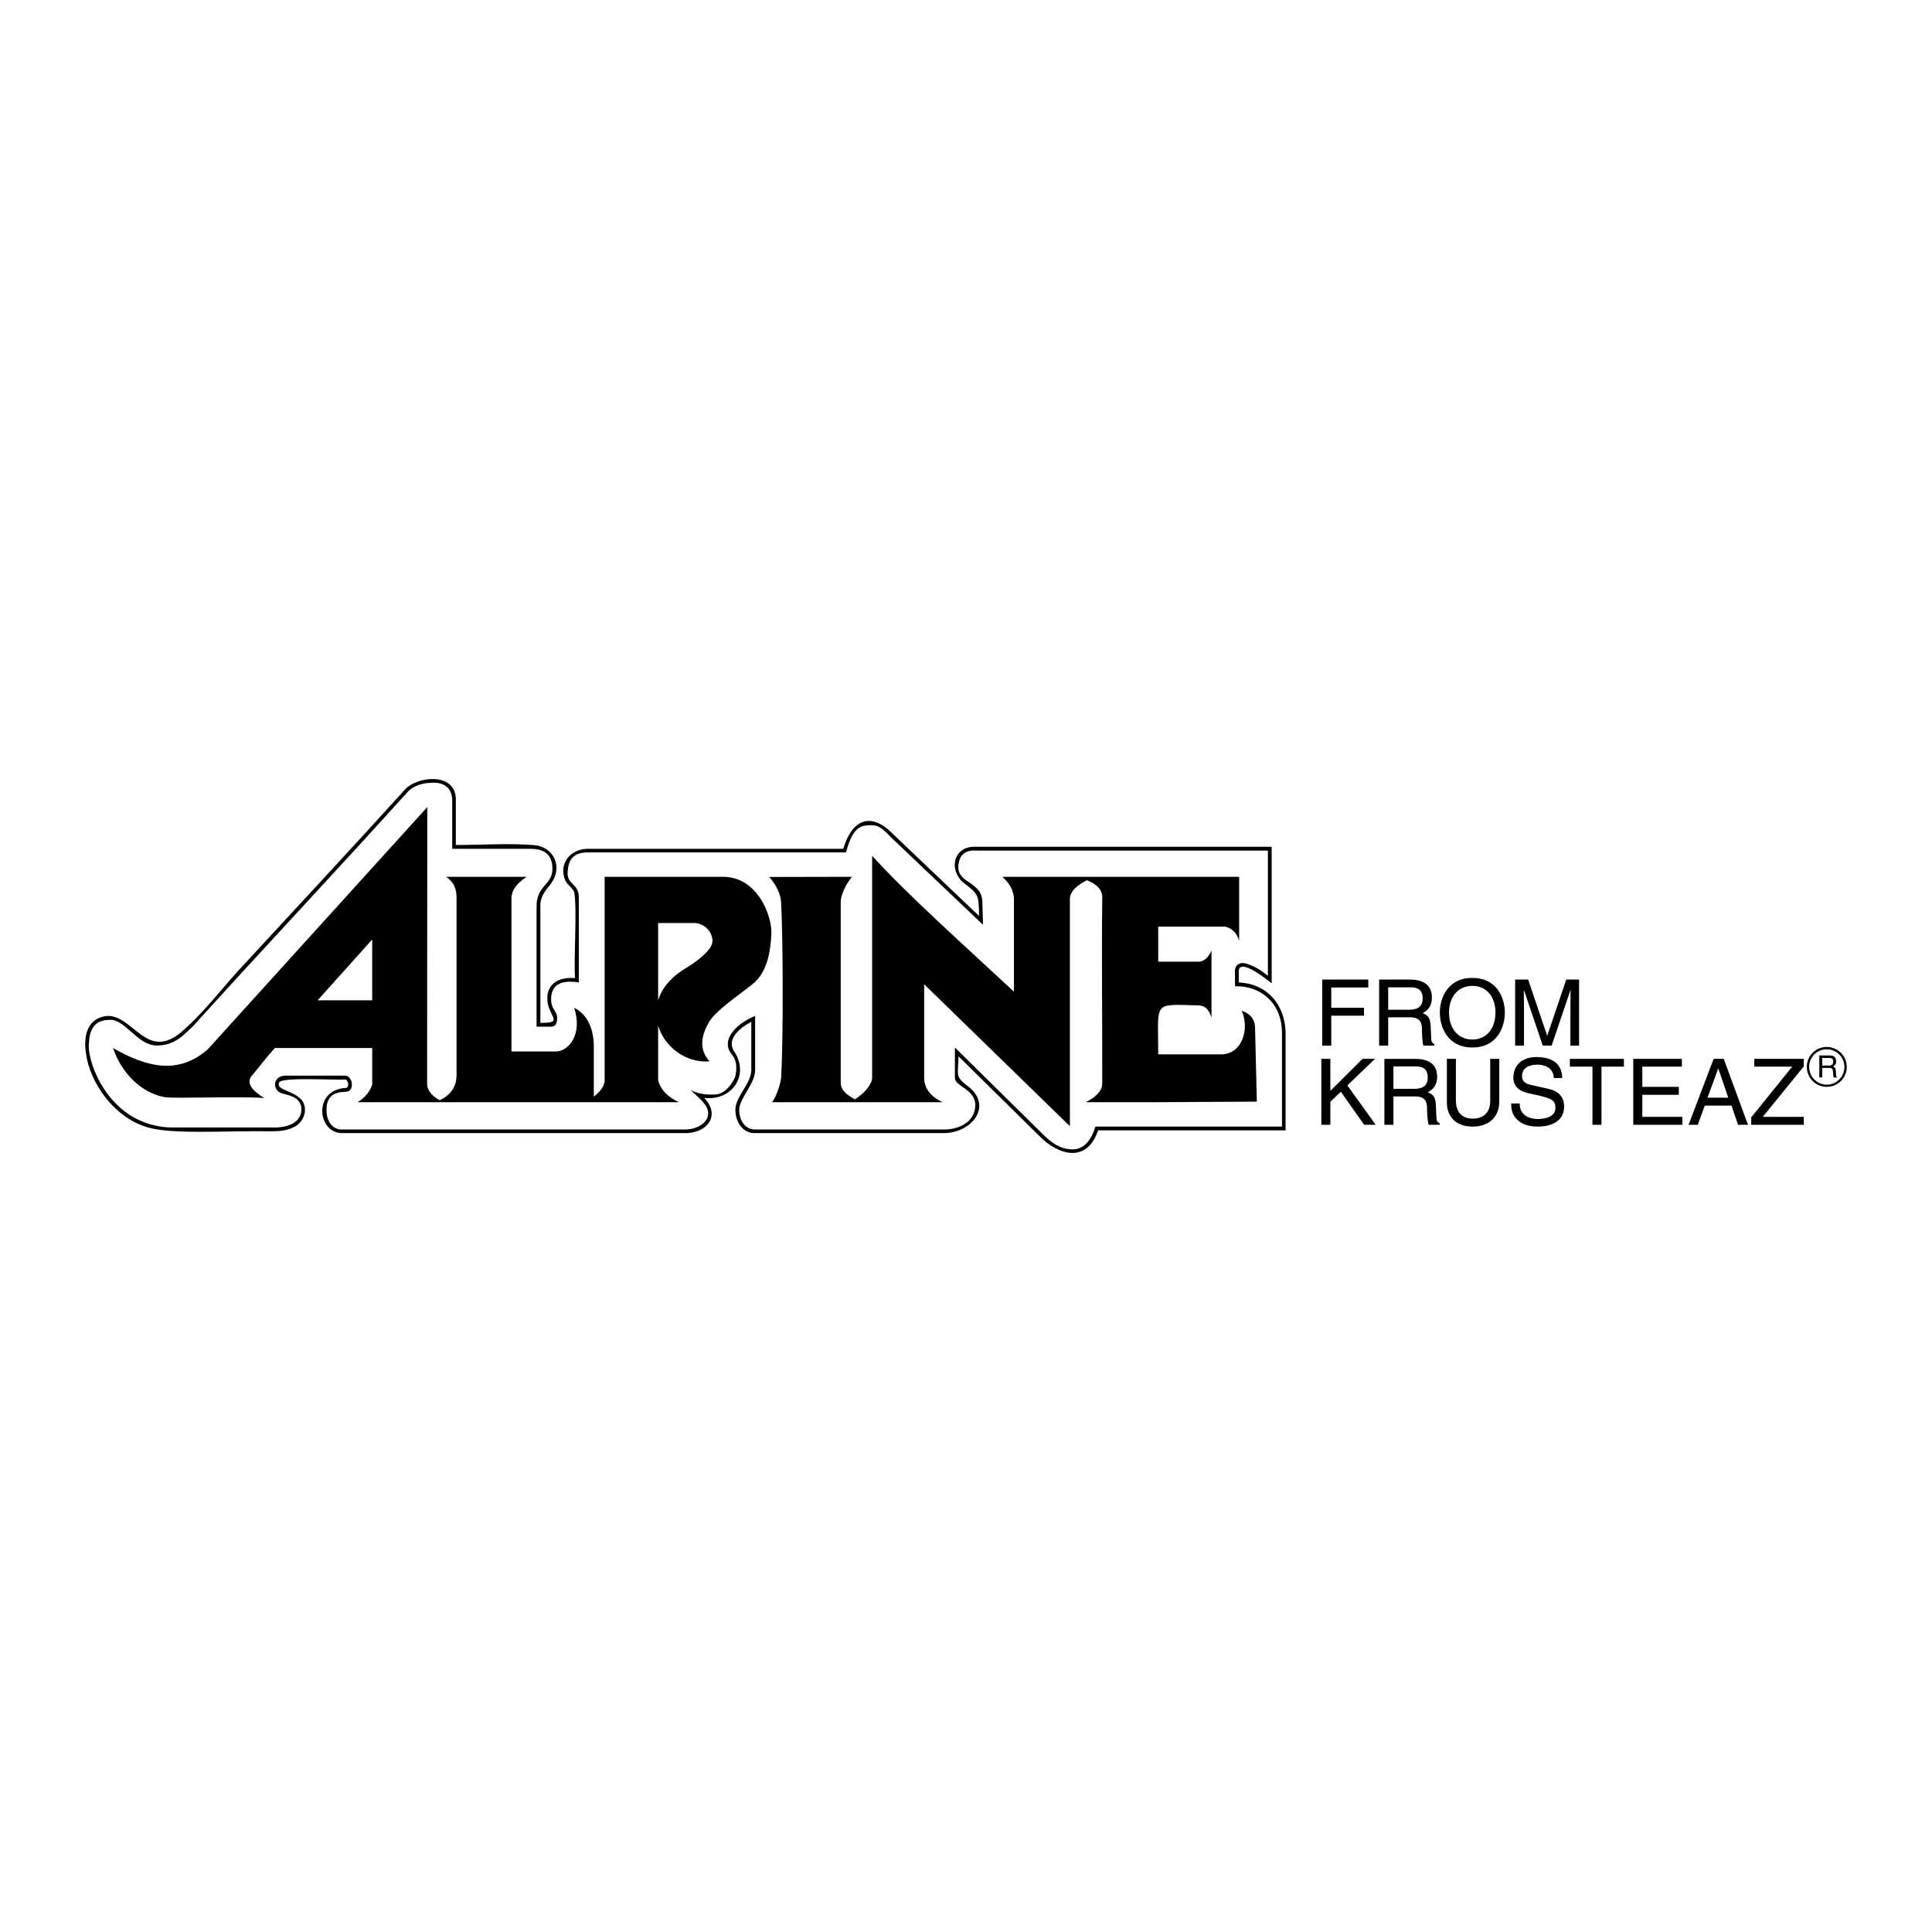
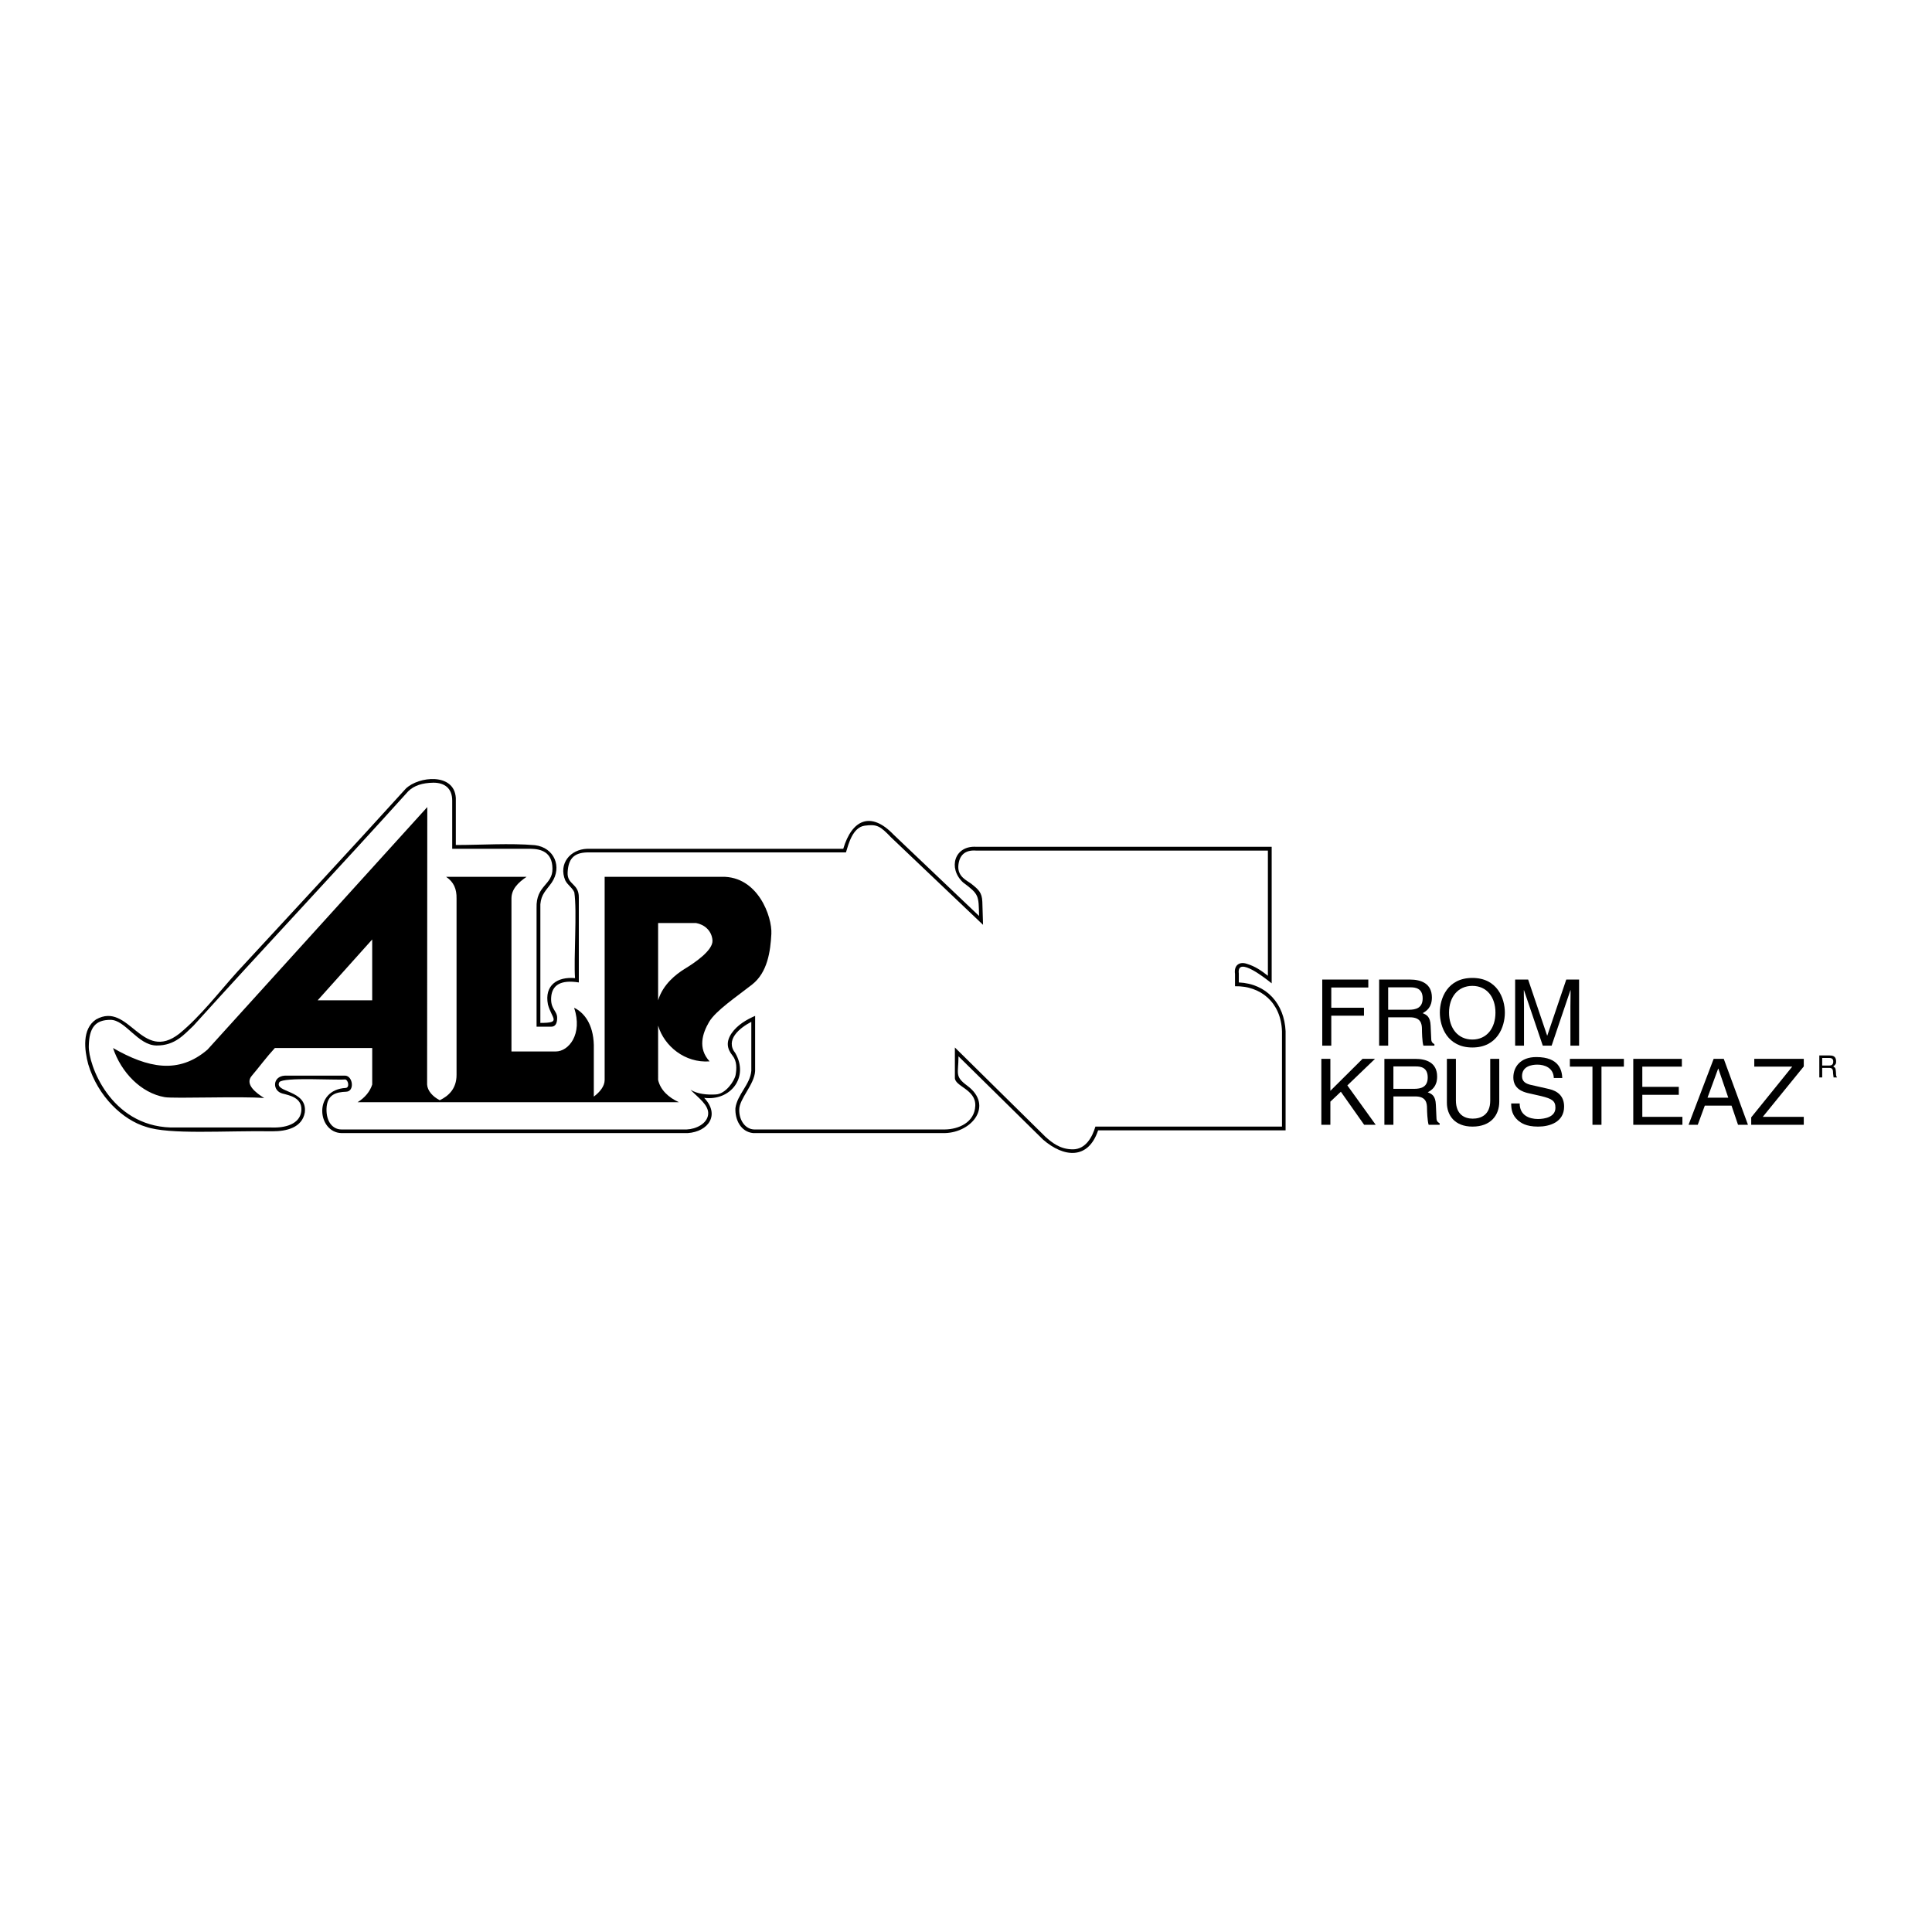
<svg xmlns="http://www.w3.org/2000/svg" version="1.0" id="Layer_1" x="0px" y="0px" width="192.756px" height="192.756px" viewBox="0 0 192.756 192.756" enable-background="new 0 0 192.756 192.756" xml:space="preserve">
  <g>
    <polygon fill-rule="evenodd" clip-rule="evenodd" fill="#FFFFFF" points="0,0 192.756,0 192.756,192.756 0,192.756 0,0  " />
    <path fill-rule="evenodd" clip-rule="evenodd" d="M23.69,96.938c5.604-6.073,11.245-12.127,16.795-18.255   c1.279-1.243,4.848-1.604,4.992,0.937v4.686c2.541,0,5.388-0.198,7.893,0.018c1.928,0.234,2.739,2.163,1.676,3.73   c-0.577,0.811-1.045,1.153-1.135,2.163v11.839c2.144,0,1.135-0.414,0.757-1.838c-0.378-1.93,0.955-2.793,2.703-2.631   c-0.144-1.983,0.216-6.686-0.072-8.56c-0.198-0.469-0.667-0.721-0.901-1.189c-0.703-1.676,0.504-3.1,2.181-3.154h25.553   c0.865-2.919,2.757-3.784,5.027-1.406l8.524,8.109c-0.054-2.054,0.018-2.145-1.604-3.352c-1.514-1.406-0.865-3.694,1.333-3.55   h29.463v13.623c-0.433-0.342-3.514-2.847-3.279-0.973v0.883c2.793,0.127,4.541,2.145,4.667,4.865v9.893h-18.705   c-0.991,2.955-3.424,2.721-5.496,0.92c-2.812-2.775-5.623-5.531-8.434-8.307c0,1.748-0.415,1.982,0.883,2.938   c2.613,1.945,0.504,4.648-2.234,4.721H75.139c-1.243-0.127-1.82-1.352-1.766-2.486c0.18-1.369,1.478-2.361,1.586-3.73v-4.885   c-1.171,0.613-2.649,1.803-1.586,3.137c1.37,2.414-0.504,4.775-3.118,4.451c1.604,1.676,0.433,3.369-1.64,3.514H34.07   c-2.397-0.055-2.865-4.324,0.432-4.506c0.396-0.035,0.252-0.811-0.072-0.846c-0.938,0.09-6.145-0.254-6.56,0.27   c-0.559,1.062,2.829,0.738,2.541,3.027c-0.271,1.531-1.856,1.875-3.19,1.875c-4.865-0.072-10.308,0.359-12.668-0.451   c-2.252-0.666-4.775-2.973-5.749-6.234c-0.378-1.406-0.648-3.516,0.774-4.471c3.298-1.855,4.542,4.379,8.326,1.406   C20.014,101.389,21.853,98.975,23.69,96.938L23.69,96.938z" />
    <path fill-rule="evenodd" clip-rule="evenodd" fill="#FFFFFF" d="M8.859,104.363c0.036-1.838,0.649-2.613,2.163-2.613   c1.496,0,2.721,2.541,4.595,2.559s2.775-1.135,3.677-1.965c7.1-7.856,14.344-15.533,21.444-23.408   c0.577-0.559,1.388-0.829,2.505-0.847c1.117,0,1.874,0.559,1.874,1.784c0,1.604,0,3.208,0,4.812c2.613,0,5.226,0,7.857,0   c0.955,0.018,2.126,0.289,2.145,1.964c0.036,1.676-1.658,1.64-1.586,3.946c0,3.947,0,7.893,0,11.84c0.468,0,0.937,0,1.406,0   c0.45,0.018,0.648-0.289,0.648-0.885c0-0.721-0.685-0.863-0.595-2.072c0.09-1.207,0.973-1.748,2.757-1.459c0-2.811,0-5.64,0-8.47   c0.018-1.441-1.189-1.243-1.117-2.522c0.072-1.297,0.577-1.946,1.946-1.982c8.613,0,17.227,0,25.823,0   c0.252-0.829,0.667-2.505,1.875-2.667c1.207-0.162,1.532,0.018,2.631,1.171l9.172,8.722c-0.035-0.739-0.035-1.55-0.071-2.307   c-0.036-0.937-0.397-1.226-1.118-1.802c-0.432-0.324-1.333-0.685-1.279-1.748c0.071-1.081,0.666-1.64,1.783-1.55   c9.695,0,19.408,0,29.104,0c0,4.163,0,8.344,0,12.489c-0.667-0.523-1.262-0.938-2.091-1.19c-0.721-0.252-1.315,0.108-1.189,1.008   c0,0.396,0,0.812,0,1.227c2.541-0.055,4.596,1.604,4.686,4.504c0,3.172,0,6.326,0,9.498c-6.217,0-12.416,0-18.615,0   c-0.307,1.045-0.973,2.27-2.253,2.27c-1.279,0-2.09-0.684-2.721-1.242c-3.01-2.975-6.037-5.947-9.046-8.92c0,0.99,0,2,0,3.008   c-0.036,0.883,2.108,1.154,2.036,2.812c-0.072,1.676-1.693,2.342-3.027,2.359c-6.56,0-12.488,0-19.029,0   c-0.865-0.018-1.514-0.883-1.496-1.98c0.018-1.119,1.514-2.488,1.586-3.857c0-1.91,0-3.586,0-5.496   c-0.865,0.379-1.766,0.9-2.343,1.73c-0.577,0.846-0.469,1.549,0.09,2.234c0.45,0.559,0.415,1.314,0.306,1.928   c-0.108,0.596-0.991,1.91-1.982,1.947c-0.865,0.053-1.82-0.037-2.523-0.469c0.721,0.756,1.856,1.514,1.766,2.449   c-0.09,0.938-1.208,1.479-2.144,1.514c-11.479,0-22.958,0-34.437,0c-0.865,0-1.532-0.756-1.496-2.072   c0.054-1.441,0.973-1.656,1.964-1.693c0.865-0.035,0.667-1.568-0.09-1.604c-2.126,0-3.911,0-6.037,0   c-1.243,0.072-1.261,1.514-0.234,1.783c0.774,0.199,1.928,0.434,1.892,1.623c-0.037,1.189-1.189,1.838-3.01,1.766   c-3.586,0-6.451,0-10.037,0C10.986,112.291,8.806,106.201,8.859,104.363L8.859,104.363z" />
    <polygon fill-rule="evenodd" clip-rule="evenodd" points="179.963,111.428 175.873,111.428 179.963,106.398 179.963,105.643    175.025,105.643 175.025,106.418 178.81,106.418 174.719,111.48 174.719,112.221 179.963,112.221 179.963,111.428  " />
    <polygon fill-rule="evenodd" clip-rule="evenodd" points="172.755,110.309 173.404,112.221 174.395,112.221 171.98,105.643    170.971,105.643 168.467,112.221 169.385,112.221 170.088,110.309 172.755,110.309  " />
    <polygon fill-rule="evenodd" clip-rule="evenodd" points="167.854,111.428 163.854,111.428 163.854,109.229 167.493,109.229    167.493,108.436 163.854,108.436 163.854,106.418 167.8,106.418 167.8,105.643 162.952,105.643 162.952,112.221 167.854,112.221    167.854,111.428  " />
    <polygon fill-rule="evenodd" clip-rule="evenodd" points="156.627,106.418 158.88,106.418 158.88,112.221 159.78,112.221    159.78,106.418 162.015,106.418 162.015,105.643 156.627,105.643 156.627,106.418  " />
    <path fill-rule="evenodd" clip-rule="evenodd" d="M155.87,107.553c-0.036-0.721-0.271-2.09-2.595-2.09   c-1.604,0-2.289,1.008-2.289,2.035c0,1.154,0.991,1.441,1.424,1.551l1.352,0.307c1.099,0.27,1.423,0.486,1.423,1.17   c0,0.938-1.099,1.117-1.747,1.117c-0.848,0-1.82-0.359-1.82-1.549h-0.847c0,0.613,0.107,1.17,0.666,1.676   c0.307,0.252,0.793,0.631,2.019,0.631c1.136,0,2.595-0.434,2.595-2c0-1.045-0.648-1.551-1.495-1.748l-1.91-0.434   c-0.379-0.107-0.793-0.287-0.793-0.846c0-0.992,0.955-1.154,1.531-1.154c0.739,0,1.604,0.324,1.64,1.334H155.87L155.87,107.553z" />
    <path fill-rule="evenodd" clip-rule="evenodd" d="M148.68,105.643v4.162c0,1.424-0.919,1.803-1.748,1.803   c-0.793,0-1.676-0.396-1.676-1.82v-4.145h-0.9v4.379c0,1.242,0.774,2.379,2.559,2.379c1.82,0,2.667-1.137,2.667-2.488v-4.27H148.68   L148.68,105.643z" />
    <path fill-rule="evenodd" clip-rule="evenodd" d="M139.021,109.391h2.181c1.063,0,1.172,0.631,1.172,1.189   c0,0.234,0.035,1.244,0.162,1.641h1.099v-0.145c-0.271-0.162-0.324-0.289-0.324-0.668l-0.054-1.189   c-0.036-0.918-0.415-1.08-0.812-1.242c0.433-0.234,0.938-0.596,0.938-1.568c0-1.406-1.1-1.766-2.181-1.766h-3.081v6.578h0.9   V109.391L139.021,109.391z" />
    <polygon fill-rule="evenodd" clip-rule="evenodd" points="132.731,109.912 133.777,108.922 136.102,112.221 137.255,112.221    134.426,108.291 137.183,105.643 135.939,105.643 132.731,108.832 132.731,105.643 131.831,105.643 131.831,112.221    132.731,112.221 132.731,109.912  " />
    <path fill-rule="evenodd" clip-rule="evenodd" d="M157.546,104.326V97.73h-1.279l-1.893,5.588h-0.018l-1.893-5.588h-1.297v6.596   h0.883v-3.893c0-0.197-0.019-1.025-0.019-1.639h0.019l1.874,5.531h0.883l1.874-5.531h0.018c0,0.613-0.018,1.441-0.018,1.639v3.893   H157.546L157.546,104.326z" />
    <path fill-rule="evenodd" clip-rule="evenodd" d="M150.14,101.029c0-1.424-0.757-3.461-3.244-3.461   c-2.486,0-3.243,2.037-3.243,3.461s0.757,3.479,3.243,3.479C149.383,104.508,150.14,102.453,150.14,101.029L150.14,101.029z" />
    <path fill-rule="evenodd" clip-rule="evenodd" d="M138.499,101.498h2.18c1.063,0,1.189,0.631,1.189,1.17   c0,0.254,0.018,1.262,0.144,1.658h1.1v-0.143c-0.271-0.164-0.324-0.289-0.324-0.668l-0.054-1.189   c-0.036-0.918-0.415-1.08-0.793-1.242c0.414-0.234,0.919-0.596,0.919-1.568c0-1.406-1.1-1.785-2.181-1.785h-3.082v6.596h0.902   V101.498L138.499,101.498z" />
    <polygon fill-rule="evenodd" clip-rule="evenodd" points="132.822,101.336 136.083,101.336 136.083,100.543 132.822,100.543    132.822,98.523 136.516,98.523 136.516,97.73 131.921,97.73 131.921,104.326 132.822,104.326 132.822,101.336  " />
-     <path fill-rule="evenodd" clip-rule="evenodd" d="M184.252,106.453c0-1.1-0.901-2-2-2c-1.1,0-2,0.9-1.982,2   c0,1.1,0.883,1.982,1.982,1.982C183.351,108.436,184.252,107.553,184.252,106.453L184.252,106.453z" />
    <path fill-rule="evenodd" clip-rule="evenodd" d="M65.66,102.326c0.613,2.055,2.686,3.748,5.136,3.568   c-1.207-1.316-0.703-2.811-0.054-3.928c0.667-1.137,2.775-2.541,4.307-3.748c1.532-1.208,1.82-3.316,1.91-5.046   c0.09-1.694-1.333-5.767-4.938-5.694H65.66h-5.334v20.272c0,0.631-0.486,1.209-1.081,1.658v-5.154   c-0.054-2.107-0.991-3.242-1.964-3.711c0.883,2.648-0.559,4.361-1.82,4.361c-1.478,0-2.956,0-4.433,0V89.64   c0-0.901,0.631-1.568,1.514-2.162c-2.685,0-5.352,0-8.037,0c0.775,0.522,1.063,1.225,1.045,2.162c0,5.875,0,11.731,0,17.606   c0,1.387-0.811,2.109-1.676,2.523c-0.703-0.361-1.225-0.938-1.261-1.568c0-9.227,0.018-18.435,0.018-27.679l-21.931,24.201   c-2.901,2.488-5.964,1.82-9.424-0.162c0.811,2.434,2.793,4.488,5.154,4.902c0.973,0.162,7.73-0.107,9.929,0.09   c-0.865-0.541-1.946-1.387-1.243-2.217c0.721-0.846,1.459-1.855,2.307-2.775h9.713v3.641c-0.216,0.686-0.721,1.316-1.46,1.766   c2.361,0,5.262,0,7.749,0c2.523,0,5.064,0,7.604,0h7.298c2.36,0,7.046,0,9.407,0c-1.027-0.469-1.838-1.207-2.073-2.217   C65.66,105.949,65.66,104.129,65.66,102.326L65.66,102.326z" />
    <polygon fill-rule="evenodd" clip-rule="evenodd" fill="#FFFFFF" points="31.691,99.803 37.134,93.731 37.134,99.803    31.691,99.803  " />
    <path fill-rule="evenodd" clip-rule="evenodd" fill="#FFFFFF" d="M69.444,92.091c0.83,0.145,1.568,0.757,1.64,1.73   s-1.73,2.217-2.811,2.865c-0.829,0.523-2.126,1.513-2.613,3.117c0-2.576,0-5.135,0-7.712H69.444L69.444,92.091z" />
-     <path fill-rule="evenodd" clip-rule="evenodd" d="M76.742,87.496c0.541,0.613,1.118,1.478,1.189,2.523   c0.181,3.154,0.234,12.956,0.018,17.282c0,0.648-0.486,2.162-0.937,2.666h17.029c-1.009-0.469-1.82-1.242-1.838-2.414   c0-3.117,0-6.234,0-9.354l14.542,14.164V89.694c0-0.793,0.757-1.388,1.694-1.875c0.973,0.397,1.621,0.956,1.531,1.911   c-0.072,6.127,0.019,12.254,0,18.398c0,0.775-0.774,1.406-1.64,1.838h7.227l9.839-0.055l-0.181-7.441   c-0.036-0.865-0.612-1.424-1.333-1.621c0.774,1.656,0.144,4.234-1.929,4.342c-2.126,0-4.271,0-6.396,0   c0-5.369-0.595-4.992,3.982-4.883c0.973,0.018,1.189,0.828,1.333,1.207c0-2.234,0-4.451,0-6.667   c-0.306,0.631-0.702,1.135-1.388,1.1h-3.928v-3.496c2.234,0,4.469,0,6.686,0c0.685,0.162,1.153,0.631,1.388,1.405v-6.379H112.08   c-3.027,0-9.046,0-12.073,0c0.631,0.559,1.153,1.351,1.153,2.216c0,3.1,0,9.245,0,9.245c-5.1-4.758-10.542-9.587-14.146-13.552   v22.166c-0.036,0.703-0.865,1.604-1.73,2.127c-0.793-0.451-1.405-0.902-1.405-1.676c0-6.074,0-12.146,0-18.219   c0.18-0.901,0.594-1.64,1.117-2.307L76.742,87.496L76.742,87.496z" />
    <polygon fill-rule="evenodd" clip-rule="evenodd" fill="#FFFFFF" points="170.358,109.518 171.422,106.615 171.439,106.615    172.431,109.518 170.358,109.518  " />
    <path fill-rule="evenodd" clip-rule="evenodd" fill="#FFFFFF" d="M139.021,106.398h2.234c0.451,0,1.189,0.072,1.189,1.1   c0,0.973-0.685,1.135-1.352,1.135h-2.072V106.398L139.021,106.398z" />
    <path fill-rule="evenodd" clip-rule="evenodd" fill="#FFFFFF" d="M149.202,101.029c0,1.549-0.865,2.686-2.307,2.686   s-2.324-1.137-2.324-2.686c0-1.551,0.883-2.668,2.324-2.668S149.202,99.479,149.202,101.029L149.202,101.029z" />
    <path fill-rule="evenodd" clip-rule="evenodd" fill="#FFFFFF" d="M138.499,98.506h2.234c0.45,0,1.207,0.072,1.207,1.1   c0,0.973-0.703,1.135-1.352,1.135h-2.09V98.506L138.499,98.506z" />
-     <path fill-rule="evenodd" clip-rule="evenodd" fill="#FFFFFF" d="M184.018,106.453c0,0.973-0.793,1.766-1.766,1.766   c-0.974,0-1.748-0.793-1.748-1.766c-0.019-0.973,0.774-1.766,1.748-1.766C183.225,104.688,184.018,105.48,184.018,106.453   L184.018,106.453z" />
+     <path fill-rule="evenodd" clip-rule="evenodd" fill="#FFFFFF" d="M184.018,106.453c0,0.973-0.793,1.766-1.766,1.766   c-0.974,0-1.748-0.793-1.748-1.766c-0.019-0.973,0.774-1.766,1.748-1.766C183.225,104.688,184.018,105.48,184.018,106.453   z" />
    <path fill-rule="evenodd" clip-rule="evenodd" d="M181.513,107.498h0.288v-0.955h0.722c0.45,0,0.324,0.414,0.378,0.668l0.036,0.287   h0.343c-0.127-0.197-0.091-0.252-0.108-0.541c-0.036-0.377-0.036-0.414-0.271-0.559c0.217-0.162,0.307-0.252,0.288-0.541   c-0.018-0.504-0.36-0.557-0.702-0.557h-0.974V107.498L181.513,107.498z" />
    <path fill-rule="evenodd" clip-rule="evenodd" fill="#FFFFFF" d="M182.504,105.553c0.162,0,0.433,0.035,0.396,0.414   c-0.018,0.289-0.216,0.342-0.396,0.342h-0.703v-0.756H182.504L182.504,105.553z" />
  </g>
</svg>